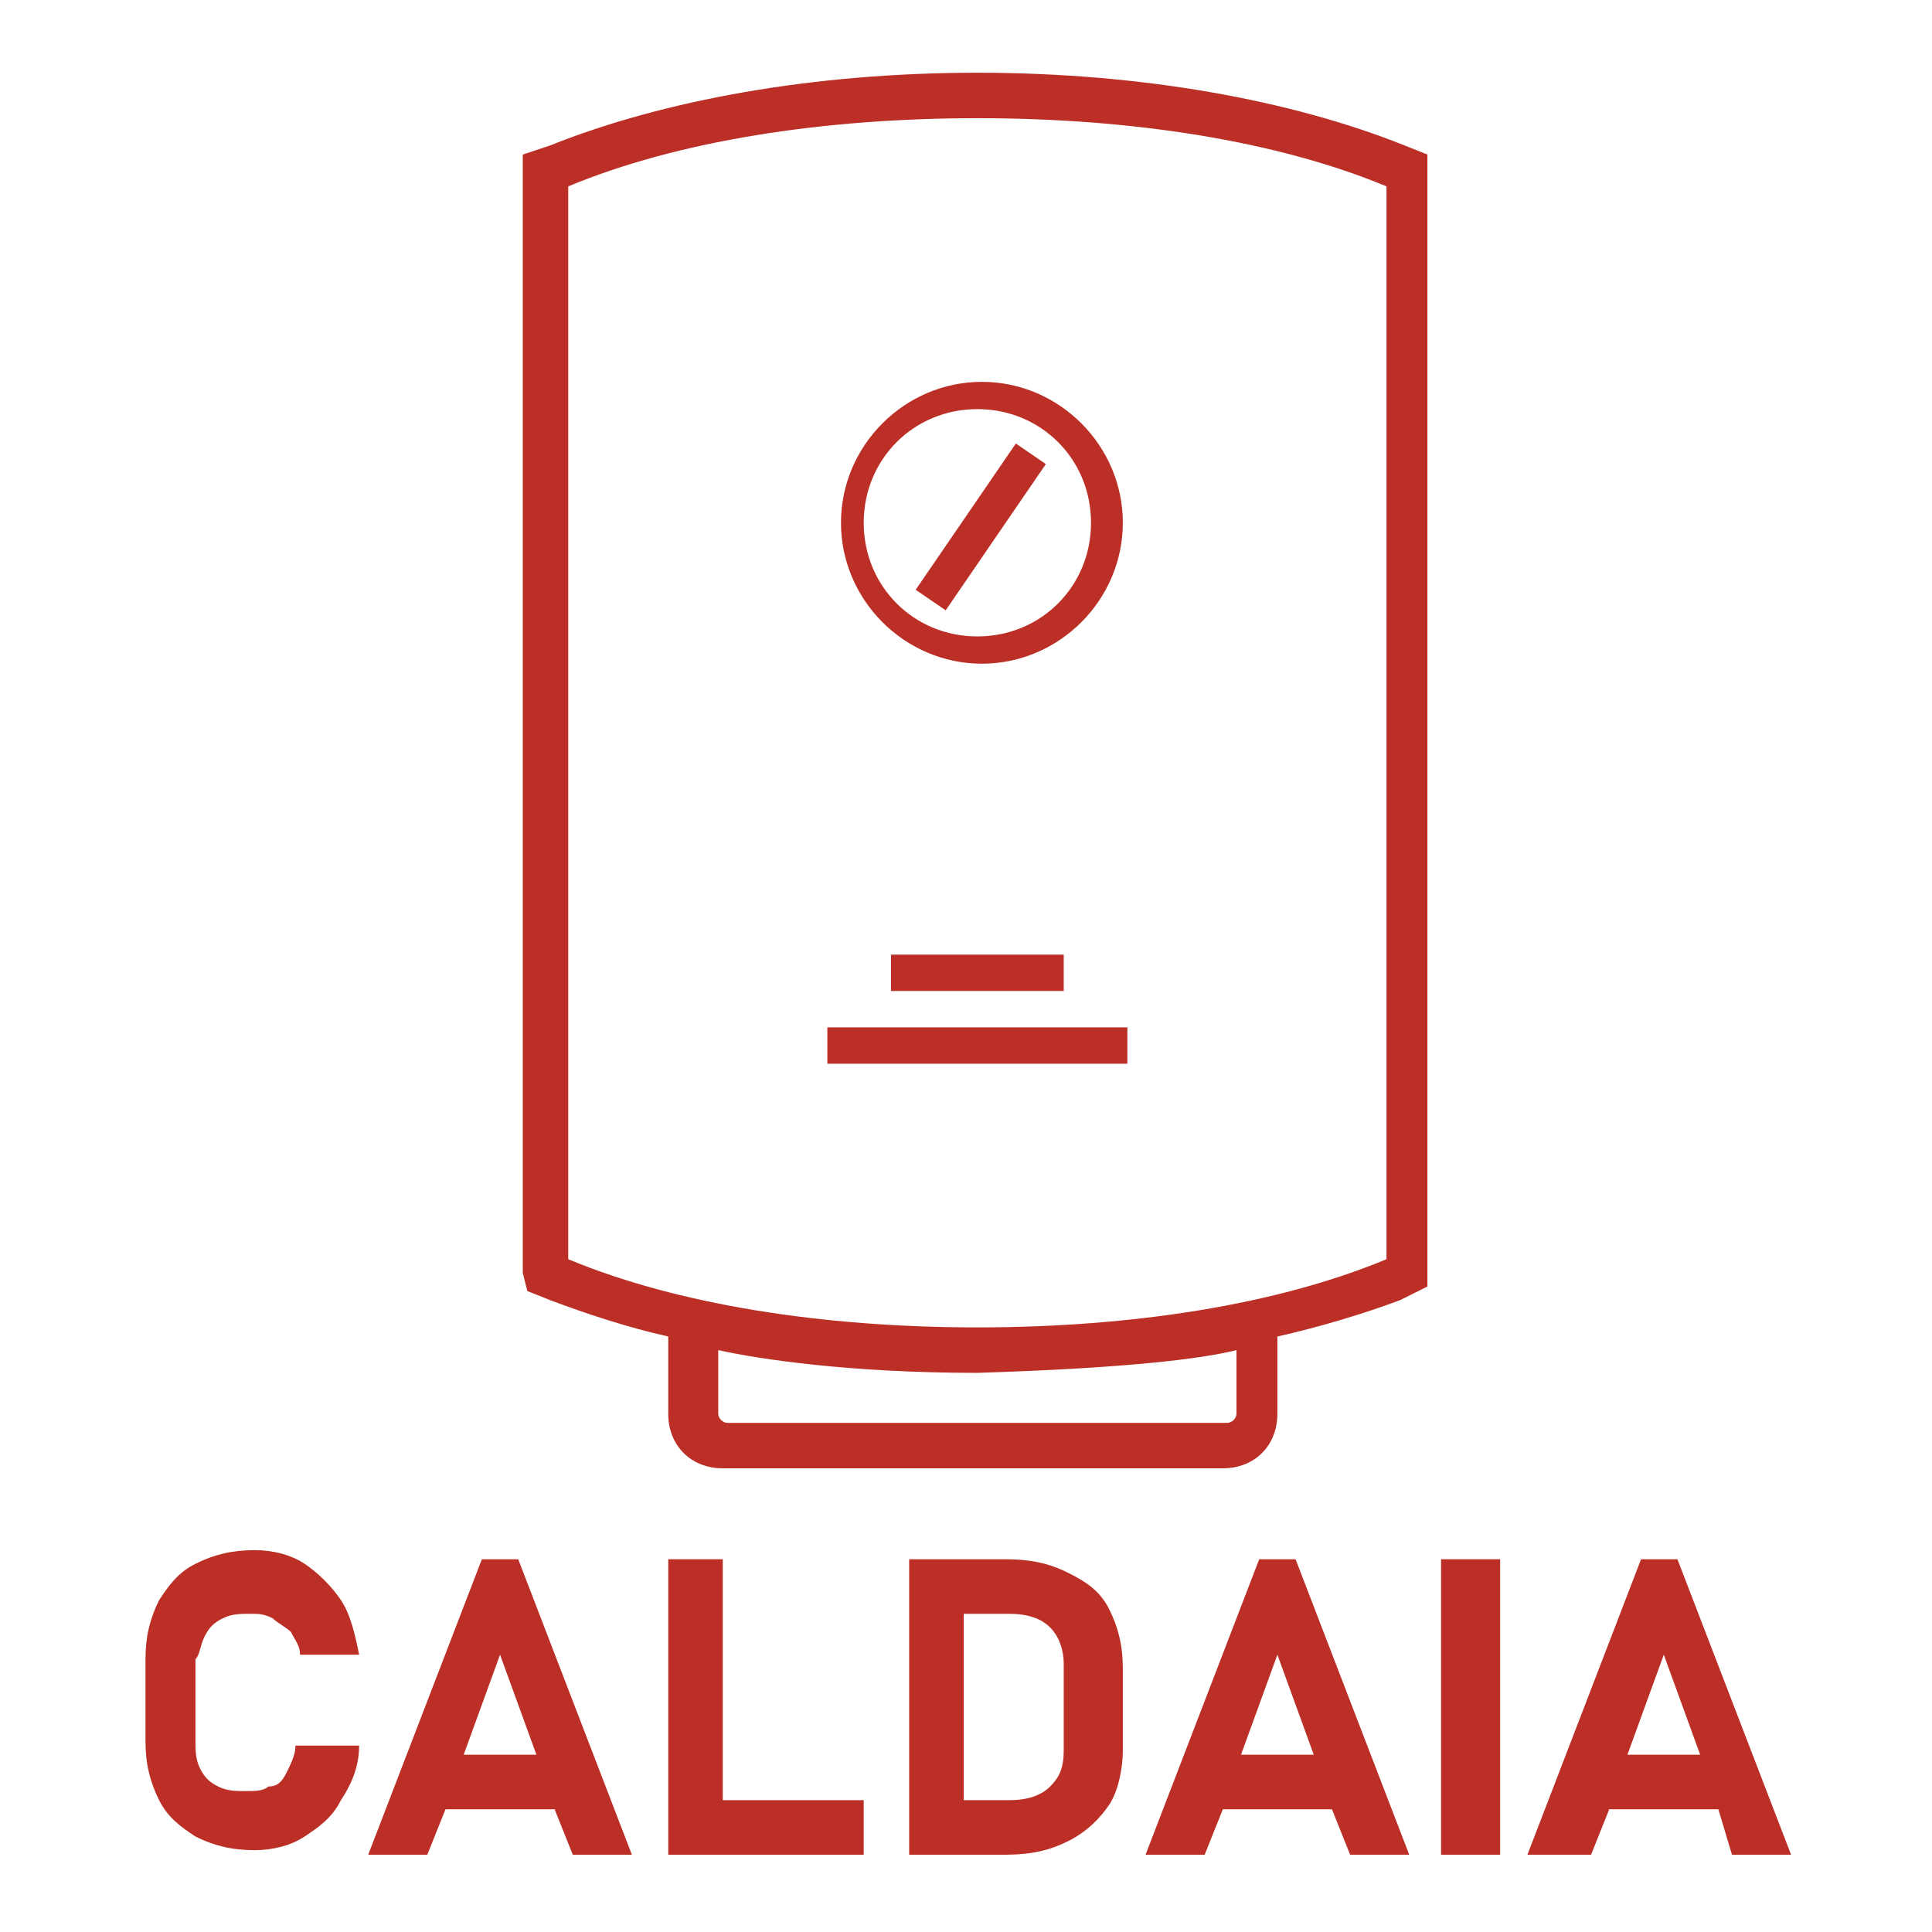
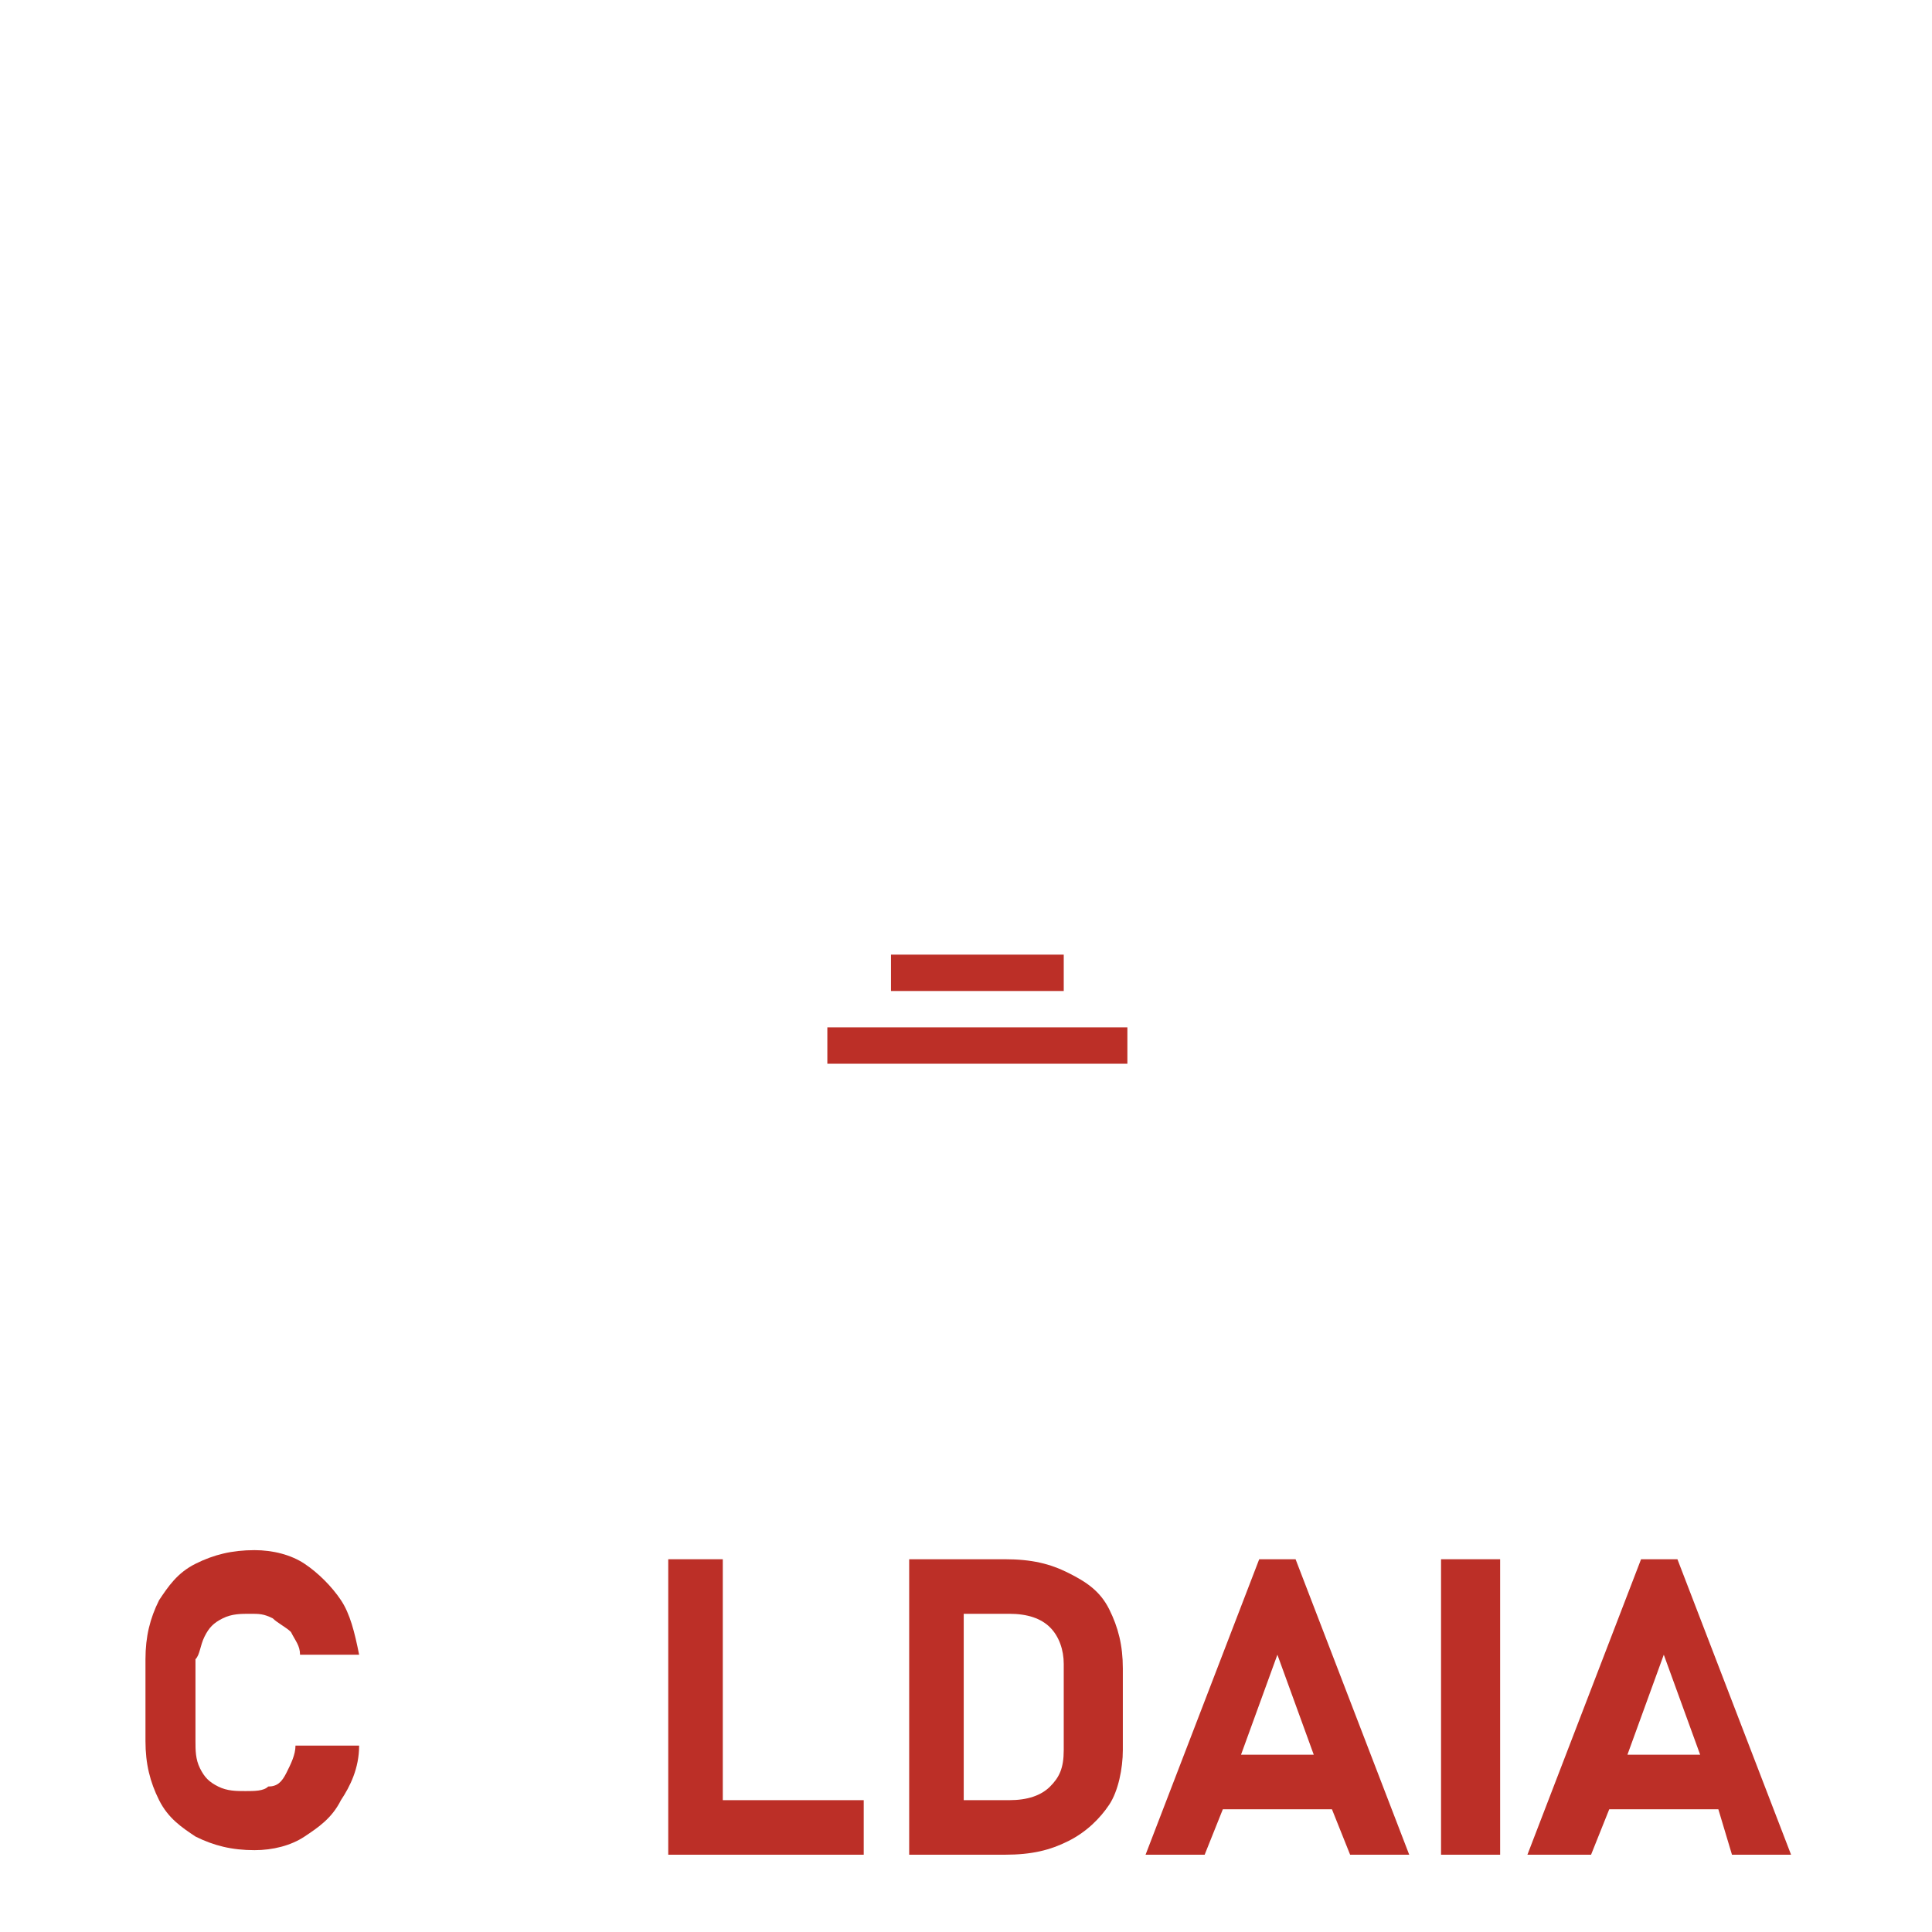
<svg xmlns="http://www.w3.org/2000/svg" version="1.2" baseProfile="tiny" id="Livello_1" x="0px" y="0px" viewBox="0 0 42.5 42.5" overflow="visible" xml:space="preserve">
  <g>
    <g>
-       <path fill="#BC2F27" d="M31.4,3.4l-0.5-0.2c-2.5-1-5.8-1.6-9.4-1.6s-6.9,0.6-9.4,1.6l-0.6,0.2V28l0.1,0.4l0.5,0.2    c0.8,0.3,1.7,0.6,2.6,0.8c0,0,0,0,0,0v1.7c0,0.7,0.5,1.2,1.2,1.2h11c0.7,0,1.2-0.5,1.2-1.2v-1.6c0,0,0,0,0-0.1    c0.9-0.2,1.9-0.5,2.7-0.8l0.6-0.3V3.8L31.4,3.4z M27.2,29.7v1.4c0,0.1-0.1,0.2-0.2,0.2h-11c-0.1,0-0.2-0.1-0.2-0.2v-1.4    c0.9,0.2,2.9,0.5,5.7,0.5C24.7,30.1,26.4,29.9,27.2,29.7z M30.5,27.7L30.5,27.7c-2.4,1-5.6,1.5-9,1.5s-6.6-0.5-9-1.5l0,0V4.1    c2.4-1,5.6-1.5,9-1.5s6.6,0.5,9,1.5V27.7z" />
-       <path fill="#BC2F27" d="M18.5,11.5c0,1.7,1.4,3.1,3.1,3.1s3.1-1.4,3.1-3.1c0-1.7-1.4-3.1-3.1-3.1S18.5,9.8,18.5,11.5z M24,11.5    c0,1.4-1.1,2.5-2.5,2.5S19,12.9,19,11.5c0-1.4,1.1-2.5,2.5-2.5S24,10.1,24,11.5z" />
-       <rect x="19.6" y="11.2" transform="matrix(0.565 -0.825 0.825 0.565 -0.171 22.816)" fill="#BC2F27" width="3.9" height="0.8" />
      <rect x="19.6" y="21" fill="#BC2F27" width="3.8" height="0.8" />
      <rect x="18.2" y="22.6" fill="#BC2F27" width="6.6" height="0.8" />
    </g>
    <g>
      <path fill="#BC2F27" d="M4.5,36c0.1-0.2,0.2-0.3,0.4-0.4c0.2-0.1,0.4-0.1,0.6-0.1c0.2,0,0.3,0,0.5,0.1c0.1,0.1,0.3,0.2,0.4,0.3    c0.1,0.2,0.2,0.3,0.2,0.5h1.3c-0.1-0.5-0.2-0.9-0.4-1.2c-0.2-0.3-0.5-0.6-0.8-0.8c-0.3-0.2-0.7-0.3-1.1-0.3    c-0.5,0-0.9,0.1-1.3,0.3c-0.4,0.2-0.6,0.5-0.8,0.8c-0.2,0.4-0.3,0.8-0.3,1.3v1.8c0,0.5,0.1,0.9,0.3,1.3c0.2,0.4,0.5,0.6,0.8,0.8    c0.4,0.2,0.8,0.3,1.3,0.3c0.4,0,0.8-0.1,1.1-0.3c0.3-0.2,0.6-0.4,0.8-0.8c0.2-0.3,0.4-0.7,0.4-1.2H6.5c0,0.2-0.1,0.4-0.2,0.6    c-0.1,0.2-0.2,0.3-0.4,0.3c-0.1,0.1-0.3,0.1-0.5,0.1c-0.2,0-0.4,0-0.6-0.1c-0.2-0.1-0.3-0.2-0.4-0.4c-0.1-0.2-0.1-0.4-0.1-0.6    v-1.8C4.4,36.4,4.4,36.2,4.5,36z" />
-       <path fill="#BC2F27" d="M10.6,34.3l-2.5,6.5h1.3l0.4-1h2.4l0.4,1h1.3l-2.5-6.5H10.6z M10.2,38.6l0.8-2.2l0.8,2.2H10.2z" />
      <polygon fill="#BC2F27" points="15.9,34.3 14.7,34.3 14.7,40.8 15.9,40.8 15.9,40.8 19,40.8 19,39.6 15.9,39.6   " />
      <path fill="#BC2F27" d="M23.5,34.6c-0.4-0.2-0.8-0.3-1.4-0.3h-0.9h-0.6H20v6.5h1.2v0h0.9c0.6,0,1-0.1,1.4-0.3    c0.4-0.2,0.7-0.5,0.9-0.8c0.2-0.3,0.3-0.8,0.3-1.2v-1.8c0-0.5-0.1-0.9-0.3-1.3C24.2,35,23.9,34.8,23.5,34.6z M23.4,38.5    c0,0.4-0.1,0.6-0.3,0.8c-0.2,0.2-0.5,0.3-0.9,0.3h-1v-4.1h1c0.4,0,0.7,0.1,0.9,0.3c0.2,0.2,0.3,0.5,0.3,0.8V38.5z" />
      <path fill="#BC2F27" d="M27.7,34.3l-2.5,6.5h1.3l0.4-1h2.4l0.4,1h1.3l-2.5-6.5H27.7z M27.3,38.6l0.8-2.2l0.8,2.2H27.3z" />
      <rect x="31.7" y="34.3" fill="#BC2F27" width="1.3" height="6.5" />
      <path fill="#BC2F27" d="M38.1,40.8h1.3l-2.5-6.5h-0.8l-2.5,6.5H35l0.4-1h2.4L38.1,40.8z M35.8,38.6l0.8-2.2l0.8,2.2H35.8z" />
    </g>
  </g>
</svg>